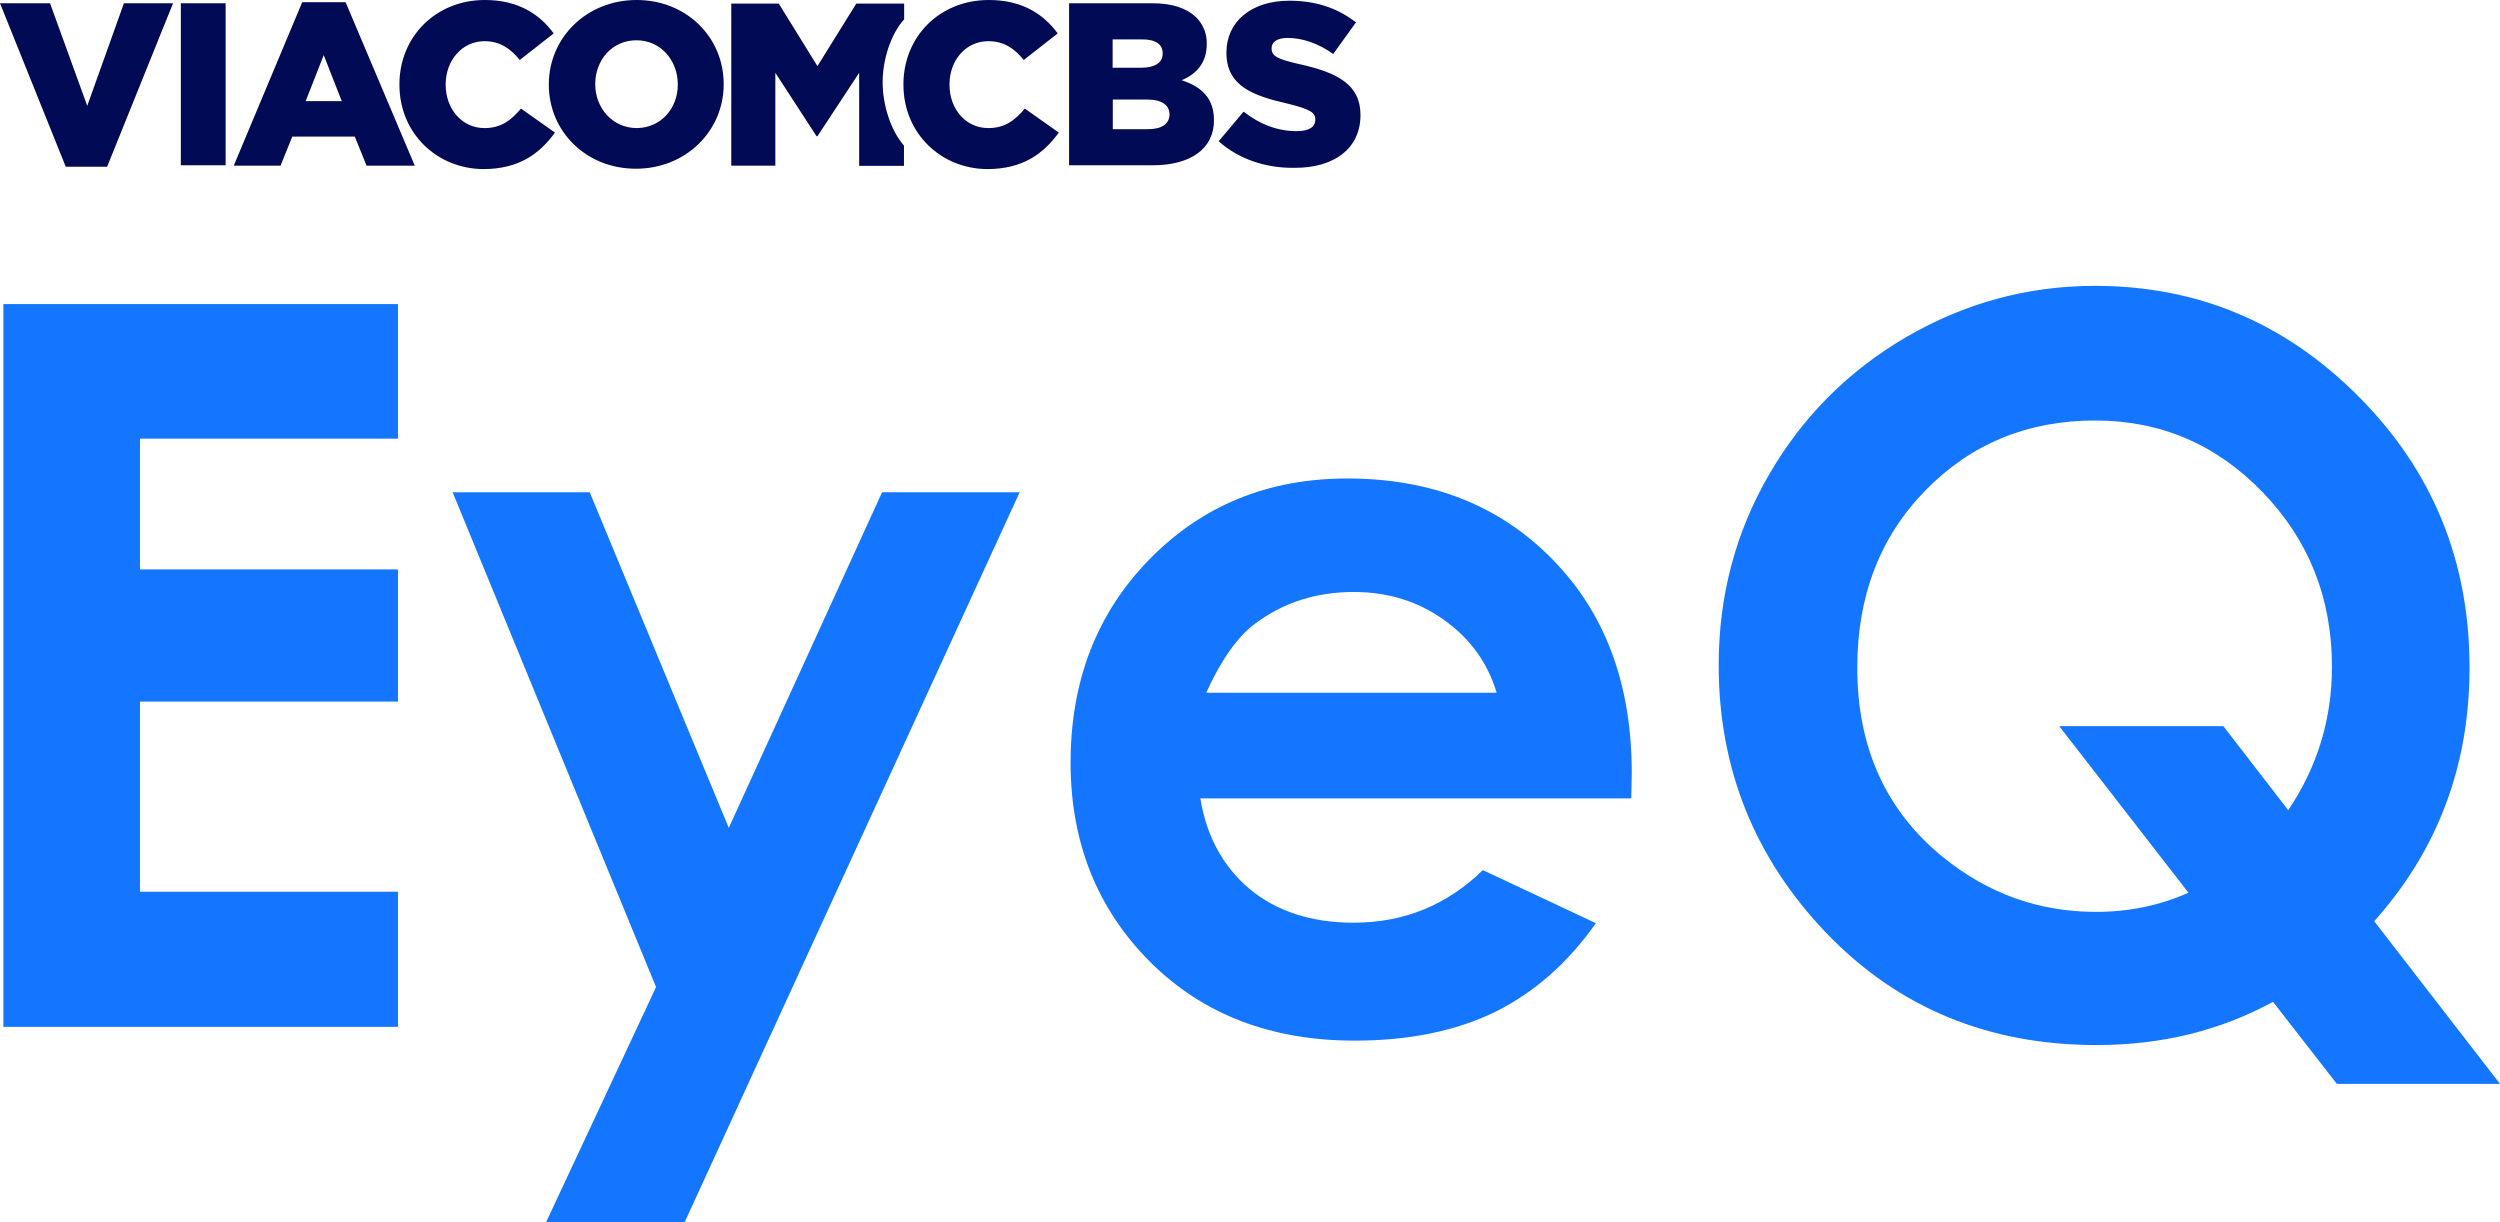
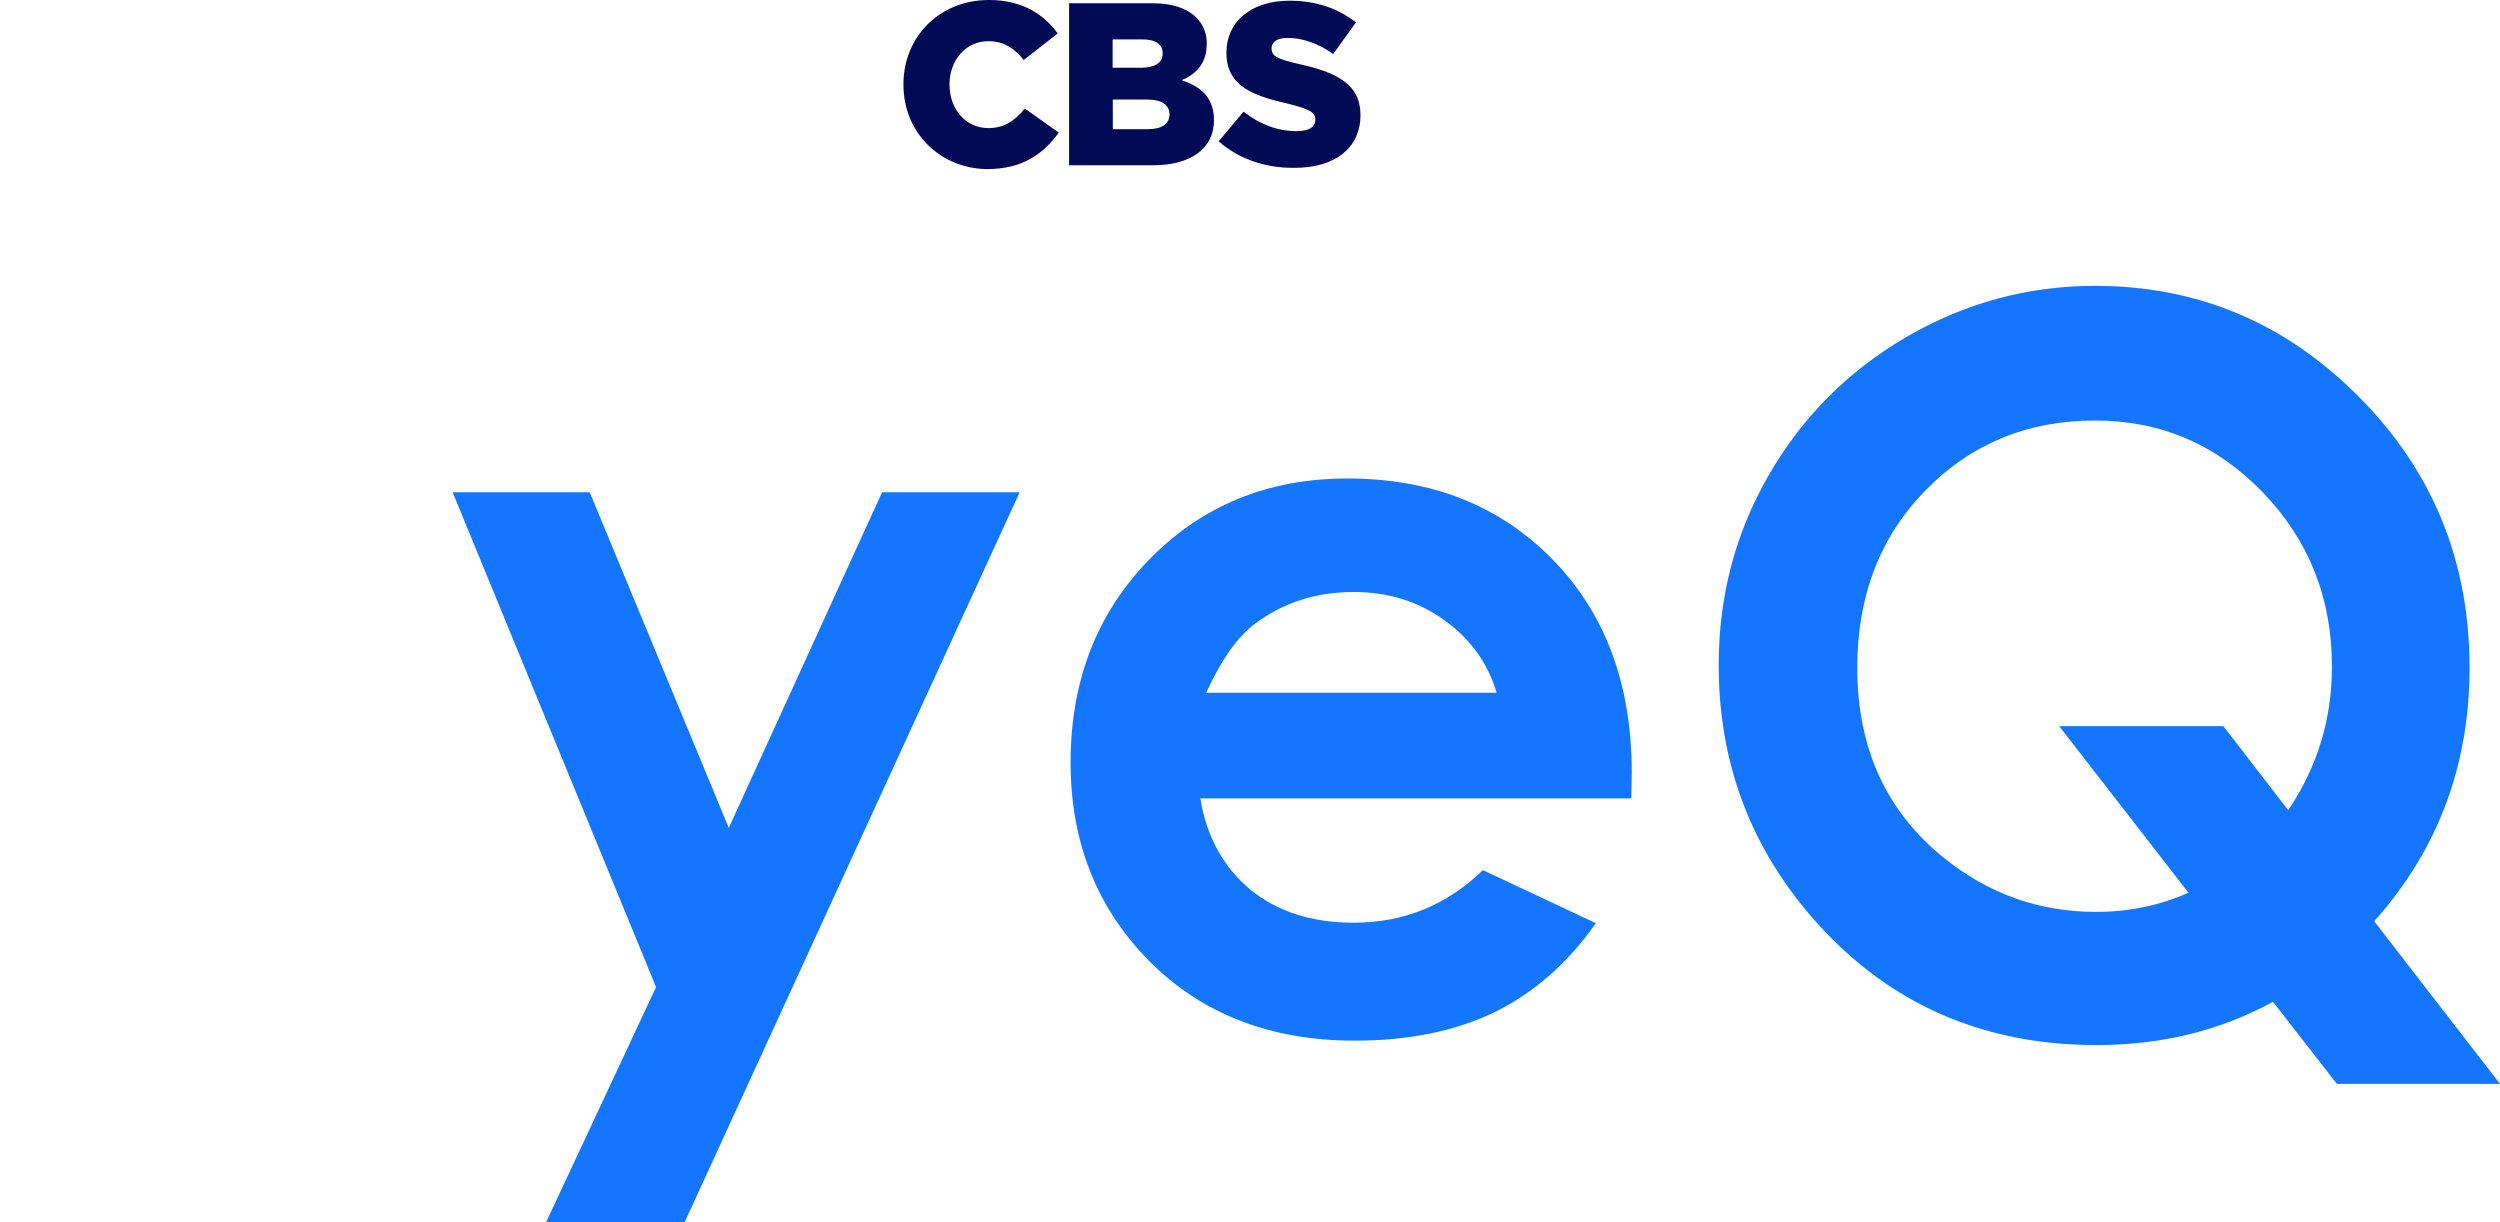
<svg xmlns="http://www.w3.org/2000/svg" xmlns:ns1="http://www.inkscape.org/namespaces/inkscape" xmlns:ns2="http://sodipodi.sourceforge.net/DTD/sodipodi-0.dtd" ns1:version="1.0.2 (e86c870879, 2021-01-15)" ns2:docname="ViacomCBS EyeQ_(2021).svg" xml:space="preserve" enable-background="new 0 0 1000 124.287" viewBox="0 0 1000 488.978" height="488.978" width="1000" y="0px" x="0px" id="Layer_1" version="1.1">
  <defs id="defs28">
    <style id="style2">.cls-1{fill:#071886;}.cls-2{fill:#00a3e0;}</style>
    <style id="style35">.cls-1{fill:#071886;}.cls-2{fill:#00a3e0;}</style>
  </defs>
  <ns2:namedview ns1:current-layer="Layer_1" ns1:window-maximized="1" ns1:window-y="-8" ns1:window-x="-8" ns1:cy="206.1225" ns1:cx="459.07278" ns1:zoom="0.79118025" ns1:guide-bbox="true" showguides="true" showgrid="false" id="namedview26" ns1:window-height="705" ns1:window-width="1366" ns1:pageshadow="2" ns1:pageopacity="0" guidetolerance="10" gridtolerance="10" objecttolerance="10" borderopacity="1" bordercolor="#666666" pagecolor="#ffffff" ns1:document-rotation="0" />
  <g id="g58">
-     <path fill="#071886" d="M 0,1.301 H 20.016 L 34.902,42.344 49.57,1.301 H 69.225 L 42.85,66.696 H 26.302 Z m 72.333,0 H 90.253 V 66.117 H 72.333 Z M 120.89,0.867 h 17.342 L 165.908,66.262 h -19.293 l -4.697,-11.634 h -25.002 l -4.696,11.634 H 93.505 Z M 136.716,40.465 129.489,22.04 122.264,40.465 Z M 159.767,33.89 V 33.745 C 159.767,14.741 174.29,0 193.946,0 c 13.223,0 21.823,5.564 27.531,13.368 l -13.585,10.622 c -3.685,-4.552 -7.877,-7.515 -14.092,-7.515 -9.032,0 -15.535,7.804 -15.535,17.27 v 0.145 c 0,9.683 6.503,17.342 15.535,17.342 6.648,0 10.623,-3.107 14.597,-7.804 l 13.585,9.61 c -6.142,8.455 -14.38,14.597 -28.688,14.597 C 174.724,67.491 159.767,53.328 159.767,33.89 Z m 59.759,0 V 33.745 C 219.526,15.102 234.628,0 254.644,0 c 20.016,0 34.83,14.958 34.83,33.601 v 0.144 c 0,18.643 -15.103,33.746 -35.119,33.746 -20.015,0 -34.829,-15.03 -34.829,-33.601 z m 51.594,0 v -0.145 c 0,-9.466 -6.72,-17.631 -16.547,-17.631 -9.828,0 -16.476,8.021 -16.476,17.487 v 0.144 c 0,9.249 6.72,17.487 16.692,17.487 9.755,-0.145 16.33,-8.02 16.33,-17.342 z m 81.942,-0.939 V 32.734 c 0,-8.671 3.181,-19.077 8.6,-25.002 V 1.445 H 342.512 L 326.976,26.447 311.513,1.445 H 292.508 V 66.262 h 17.631 V 29.121 l 16.475,25.363 h 0.361 l 16.693,-25.363 v 37.214 h 17.921 V 58.241 c -5.275,-5.998 -8.528,-16.258 -8.528,-25.291 z" id="path21" style="fill:#010a55;fill-opacity:1;stroke-width:0.544" />
    <path fill="#00A3E0" d="m 487.466,56.507 9.971,-11.85 c 6.431,5.058 13.585,7.804 21.172,7.804 4.913,0 7.516,-1.59 7.516,-4.552 v -0.145 c 0,-2.746 -2.168,-4.119 -10.984,-6.287 -13.801,-3.18 -24.568,-6.937 -24.568,-20.377 V 20.955 c 0,-11.995 9.611,-20.667 25.146,-20.667 10.984,0 19.511,3.107 26.664,8.671 l -9.104,12.646 c -5.853,-4.263 -12.429,-6.431 -18.137,-6.431 -4.48,0 -6.503,1.734 -6.503,4.118 v 0.145 c 0,2.963 2.312,4.263 11.417,6.286 14.886,3.324 24.135,8.093 24.135,20.233 v 0.145 c 0,13.223 -10.405,21.028 -26.158,21.028 -11.78,0.216 -22.618,-3.542 -30.567,-10.623 z M 427.634,1.301 h 33.239 c 8.238,0 13.802,2.023 17.705,5.708 2.745,2.891 4.263,6.648 4.118,10.55 v 0.144 c 0,7.515 -4.264,11.995 -10.045,14.38 7.876,2.602 12.935,7.082 12.935,15.969 v 0.145 c 0,11.056 -9.032,17.921 -24.568,17.921 H 427.634 Z m 37.431,20.016 c 0,-3.685 -2.89,-5.564 -8.237,-5.564 h -11.778 v 11.345 h 11.416 c 5.347,0 8.599,-1.951 8.599,-5.564 z m -6.214,18.499 h -13.73 v 11.851 h 14.091 c 5.565,0 8.599,-2.169 8.599,-5.926 v -0.145 c -0.144,-3.468 -2.891,-5.78 -8.96,-5.78 z m -97.48,-5.926 V 33.745 C 361.372,14.741 375.752,0 395.552,0 c 13.223,0 21.823,5.564 27.531,13.368 l -13.586,10.622 c -3.685,-4.552 -7.877,-7.515 -14.163,-7.515 -9.177,0 -15.536,7.804 -15.536,17.27 v 0.145 c 0,9.683 6.431,17.342 15.536,17.342 6.648,0 10.622,-3.107 14.597,-7.804 l 13.585,9.61 c -6.142,8.455 -14.38,14.597 -28.688,14.597 -18.498,-0.144 -33.456,-14.307 -33.456,-33.745 z" id="path23" style="fill:#010a55;fill-opacity:1;stroke-width:0.544" />
-     <path d="M 1.353,121.615 H 159.188 V 175.471 H 55.996 v 52.284 h 103.192 v 52.874 H 55.996 v 76.067 h 103.192 v 54.053 H 1.353 Z" style="font-weight:bold;font-size:402.547px;font-family:'Century Gothic';-inkscape-font-specification:'Century Gothic Bold';letter-spacing:-2.174px;fill:#1476ff;fill-opacity:1;stroke-width:7.607" id="path37" />
    <path d="m 181.045,196.896 h 54.839 l 55.625,134.248 61.326,-134.248 h 55.036 L 273.82,488.978 h -55.429 l 44.029,-94.15 z" style="font-weight:bold;font-size:402.547px;font-family:'Century Gothic';-inkscape-font-specification:'Century Gothic Bold';letter-spacing:-2.174px;fill:#1476ff;fill-opacity:1;stroke-width:7.607" id="path39" />
    <path d="M 652.508,319.351 H 480.128 q 3.735,22.801 19.852,36.363 16.314,13.366 41.473,13.366 30.073,0 51.694,-21.032 l 45.208,21.228 q -16.904,23.98 -40.491,35.577 -23.587,11.4 -56.019,11.4 -50.318,0 -81.964,-31.646 -31.646,-31.842 -31.646,-79.605 0,-48.942 31.449,-81.178 31.646,-32.432 79.212,-32.432 50.515,0 82.16,32.432 31.646,32.235 31.646,85.305 z m -53.856,-42.26 q -5.307,-17.887 -21.032,-29.09 -15.528,-11.204 -36.166,-11.204 -22.407,0 -39.311,12.58 -10.614,7.862 -19.656,27.714 z" style="font-weight:bold;font-size:402.547px;font-family:'Century Gothic';-inkscape-font-specification:'Century Gothic Bold';letter-spacing:-2.174px;fill:#1476ff;fill-opacity:1;stroke-width:7.607" id="path41" />
    <path d="m 949.682,368.49 50.318,65.06 h -65.257 l -25.552,-32.825 q -31.646,17.297 -70.564,17.297 -65.06,0 -108.106,-44.815 -43.046,-45.011 -43.046,-107.123 0,-41.473 20.049,-76.067 20.049,-34.79 55.036,-55.232 35.184,-20.442 75.478,-20.442 61.522,0 105.551,44.422 44.225,44.422 44.225,108.302 0,58.77 -38.132,101.423 z m -34.397,-44.422 q 17.494,-25.945 17.494,-57.394 0,-41.08 -27.714,-69.777 -27.714,-28.697 -67.026,-28.697 -40.491,0 -67.812,27.911 -27.321,27.911 -27.321,70.957 0,47.96 34.397,75.871 26.928,21.818 61.129,21.818 19.656,0 36.953,-7.666 l -51.694,-66.633 h 65.65 z" style="font-weight:bold;font-size:402.547px;font-family:'Century Gothic';-inkscape-font-specification:'Century Gothic Bold';letter-spacing:-2.174px;fill:#1476ff;fill-opacity:1;stroke-width:7.607" id="path43" />
  </g>
</svg>